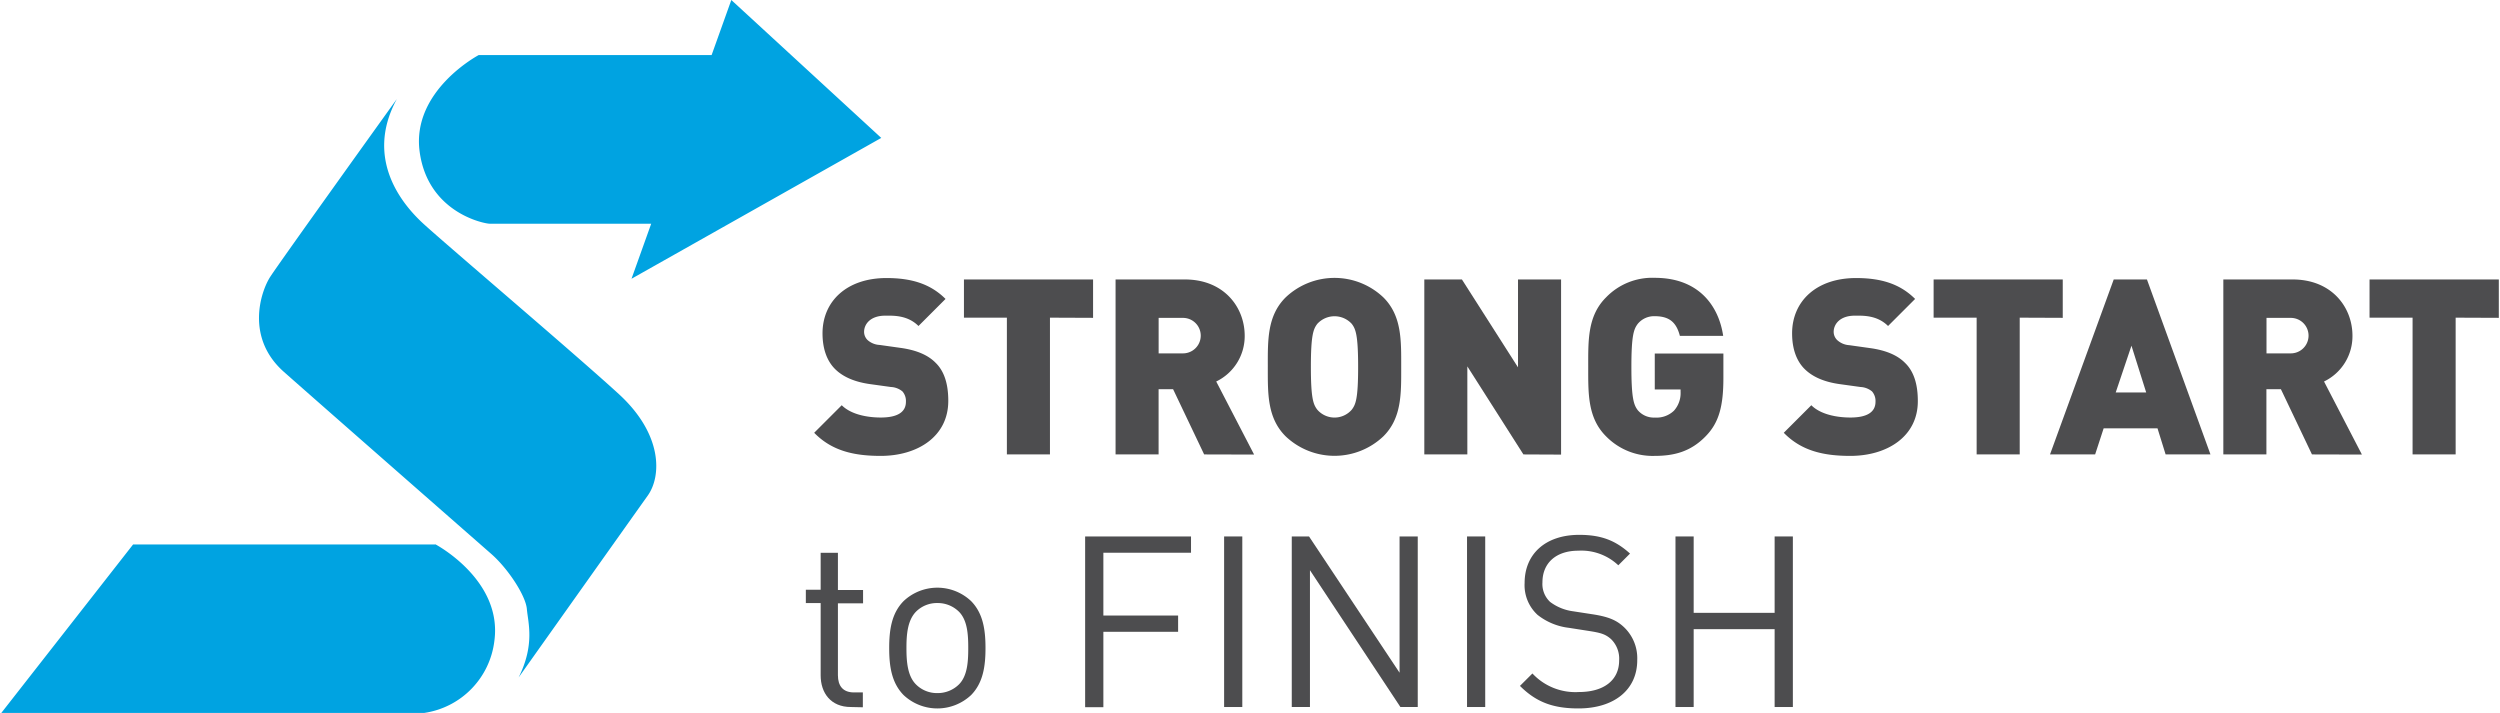
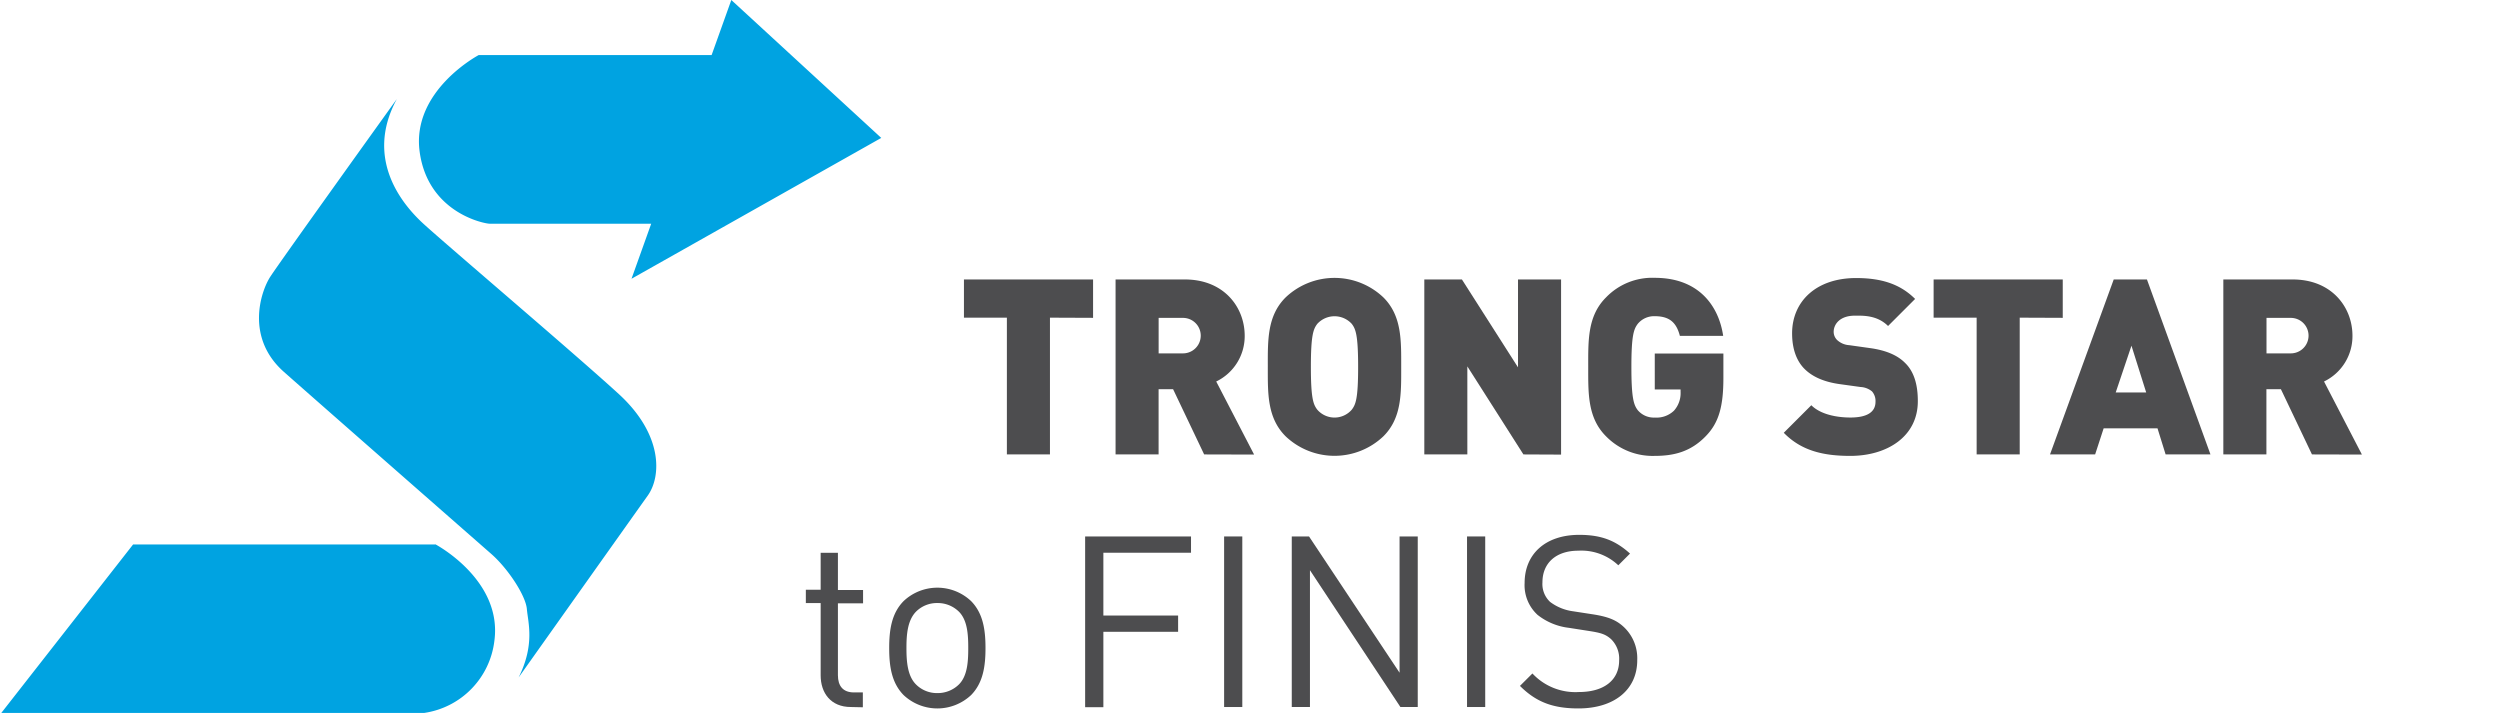
<svg xmlns="http://www.w3.org/2000/svg" width="7.82in" height="2.23in" viewBox="0 0 562.97 160.71">
-   <path d="M198.24,102.77c-6,0-11-1.11-15-5.21l6.21-6.21c2.05,2.05,5.65,2.77,8.81,2.77,3.83,0,5.66-1.27,5.66-3.55a3.28,3.28,0,0,0-.78-2.33,4.39,4.39,0,0,0-2.6-1l-4.77-.66c-3.49-.5-6.16-1.67-7.93-3.5s-2.72-4.54-2.72-7.93c0-7.21,5.44-12.47,14.42-12.47,5.66,0,9.93,1.33,13.31,4.71l-6.1,6.1c-2.5-2.5-5.77-2.33-7.49-2.33-3.38,0-4.77,1.94-4.77,3.66a2.6,2.6,0,0,0,.78,1.83A4.4,4.4,0,0,0,198,77.76l4.77.67c3.55.5,6.1,1.61,7.76,3.27,2.11,2,2.94,5,2.94,8.65C213.49,98.39,206.56,102.77,198.24,102.77Z" fill="#4d4d4f" />
  <path d="M236.39,71.61v30.83h-9.71V71.61H217V63h29.11v8.65Z" fill="#4d4d4f" />
  <path d="M271.15,102.44l-7-14.7h-3.27v14.7h-9.7V63h15.64c8.76,0,13.47,6.21,13.47,12.7A11.35,11.35,0,0,1,273.87,86l8.54,16.47Zm-4.77-30.78h-5.49v8h5.49a4,4,0,1,0,0-8Z" fill="#4d4d4f" />
  <path d="M311.57,98.34a16,16,0,0,1-22.07,0c-4.16-4.16-4-9.71-4-15.64s-.17-11.48,4-15.64a16,16,0,0,1,22.07,0c4.16,4.16,4,9.71,4,15.64S315.73,94.18,311.57,98.34ZM304.42,73a5.26,5.26,0,0,0-7.76,0c-.89,1.17-1.45,2.5-1.45,9.71s.56,8.48,1.45,9.65a5.14,5.14,0,0,0,7.76,0c.89-1.17,1.44-2.44,1.44-9.65S305.31,74.16,304.42,73Z" fill="#4d4d4f" />
  <path d="M343.12,102.44,330.48,82.59v19.85h-9.7V63h8.48L341.9,82.81V63h9.71v39.48Z" fill="#4d4d4f" />
  <path d="M384.21,98.34c-3.38,3.49-7.15,4.43-11.48,4.43a14.71,14.71,0,0,1-11-4.43c-4.16-4.16-4-9.71-4-15.64s-.17-11.48,4-15.64a14.44,14.44,0,0,1,11-4.43c10.15,0,14.47,6.59,15.42,13.08h-9.76c-.78-3-2.33-4.43-5.66-4.43A4.76,4.76,0,0,0,368.9,73c-.88,1.17-1.44,2.5-1.44,9.71s.56,8.59,1.44,9.76a4.73,4.73,0,0,0,3.83,1.66,5.68,5.68,0,0,0,4.33-1.55,5.93,5.93,0,0,0,1.49-4.21V87.8h-5.82V79.7H388.2v5.49C388.2,91.57,387.2,95.29,384.21,98.34Z" fill="#4d4d4f" />
  <path d="M416.81,102.77c-6,0-11-1.11-15-5.21l6.21-6.21c2.05,2.05,5.65,2.77,8.82,2.77,3.82,0,5.65-1.27,5.65-3.55a3.28,3.28,0,0,0-.78-2.33,4.39,4.39,0,0,0-2.6-1l-4.77-.66c-3.49-.5-6.15-1.67-7.93-3.5s-2.72-4.54-2.72-7.93c0-7.21,5.44-12.47,14.42-12.47,5.66,0,9.93,1.33,13.31,4.71l-6.1,6.1c-2.5-2.5-5.77-2.33-7.49-2.33-3.38,0-4.77,1.94-4.77,3.66a2.6,2.6,0,0,0,.78,1.83,4.4,4.4,0,0,0,2.72,1.16l4.77.67c3.55.5,6.1,1.61,7.76,3.27,2.11,2,2.94,5,2.94,8.65C432.06,98.39,425.13,102.77,416.81,102.77Z" fill="#4d4d4f" />
  <path d="M455,71.61v30.83h-9.71V71.61h-9.7V63h29.11v8.65Z" fill="#4d4d4f" />
  <path d="M487.89,102.44l-1.83-5.88H473.92L472,102.44H461.83L476.19,63h7.49L498,102.44Zm-7.7-24.51-3.55,10.54h6.87Z" fill="#4d4d4f" />
  <path d="M520.88,102.44l-7-14.7h-3.27v14.7h-9.71V63h15.64c8.76,0,13.47,6.21,13.47,12.7A11.34,11.34,0,0,1,523.6,86l8.54,16.47Zm-4.77-30.78h-5.48v8h5.48a4,4,0,1,0,0-8Z" fill="#4d4d4f" />
-   <path d="M553.27,71.61v30.83h-9.71V71.61h-9.7V63H563v8.65Z" fill="#4d4d4f" />
  <path d="M191.51,159.38c-4.54,0-6.81-3.19-6.81-7.13V135.94h-3.34v-3h3.34v-8.32h3.89V133h5.67v3h-5.67v16.2c0,2.43,1.14,3.89,3.62,3.89h2v3.35Z" fill="#4d4d4f" />
  <path d="M218.62,156.68a11.11,11.11,0,0,1-15.23,0c-2.7-2.76-3.24-6.48-3.24-10.59s.54-7.83,3.24-10.58a11.08,11.08,0,0,1,15.23,0c2.7,2.75,3.24,6.48,3.24,10.58S221.32,153.92,218.62,156.68Zm-2.76-18.8a6.81,6.81,0,0,0-4.86-1.94,6.67,6.67,0,0,0-4.8,1.94c-1.95,2-2.16,5.24-2.16,8.21s.21,6.27,2.16,8.21a6.67,6.67,0,0,0,4.8,1.94,6.81,6.81,0,0,0,4.86-1.94c1.95-1.94,2.11-5.24,2.11-8.21S217.81,139.83,215.86,137.88Z" fill="#4d4d4f" />
  <path d="M248.43,124.6v14.15h16.85v3.67H248.43v17h-4.11V120.93h23.87v3.67Z" fill="#4d4d4f" />
  <path d="M275.65,159.38V120.93h4.1v38.45Z" fill="#4d4d4f" />
  <path d="M315.39,159.38,295,128.54v30.84h-4.1V120.93h3.89l20.41,30.72V120.93h4.1v38.45Z" fill="#4d4d4f" />
  <path d="M330.41,159.38V120.93h4.1v38.45Z" fill="#4d4d4f" />
  <path d="M355.52,159.7c-5.78,0-9.56-1.46-13.18-5.08l2.81-2.8A13.24,13.24,0,0,0,355.63,156c5.61,0,9.07-2.65,9.07-7.13a6.17,6.17,0,0,0-1.84-4.81c-1.24-1.08-2.21-1.4-5-1.83l-4.48-.7a14,14,0,0,1-7.07-2.92,9.08,9.08,0,0,1-2.92-7.18c0-6.54,4.7-10.86,12.31-10.86,4.92,0,8.16,1.24,11.45,4.22l-2.64,2.64a12.13,12.13,0,0,0-9-3.29c-5.13,0-8.1,2.86-8.1,7.13a5.52,5.52,0,0,0,1.73,4.42,11,11,0,0,0,5.18,2.11l4.22.65c3.61.54,5.4,1.29,7,2.7a9.64,9.64,0,0,1,3.24,7.61C368.81,155.54,363.51,159.7,355.52,159.7Z" fill="#4d4d4f" />
-   <path d="M399.75,159.38V141.83H381.5v17.55h-4.1V120.93h4.1v17.22h18.25V120.93h4.11v38.45Z" fill="#4d4d4f" />
  <path d="M198.36,31.09,164.56,0l-4.44,12.41h-52.5s-15.17,8-13.32,21.77,14.56,16.25,15.8,16.25h36.4l-4.44,12.41ZM89.1,22.4s-26.32,36.65-28.48,40S55,76.13,63.71,83.84s43,37.75,46.76,41.05,7.74,9.37,8,12.4,1.86,8-1.86,15.43c0,0,26-36.64,29.11-41s3.41-13.78-6.5-22.87S98.39,53.54,94.68,50s-13-13.78-5.58-27.56m8.73,100.29H29.71L0,160.71H95.35a18.65,18.65,0,0,0,15.8-16.26c1.85-13.77-13.32-21.76-13.32-21.76" fill="#00a3e1" />
</svg>